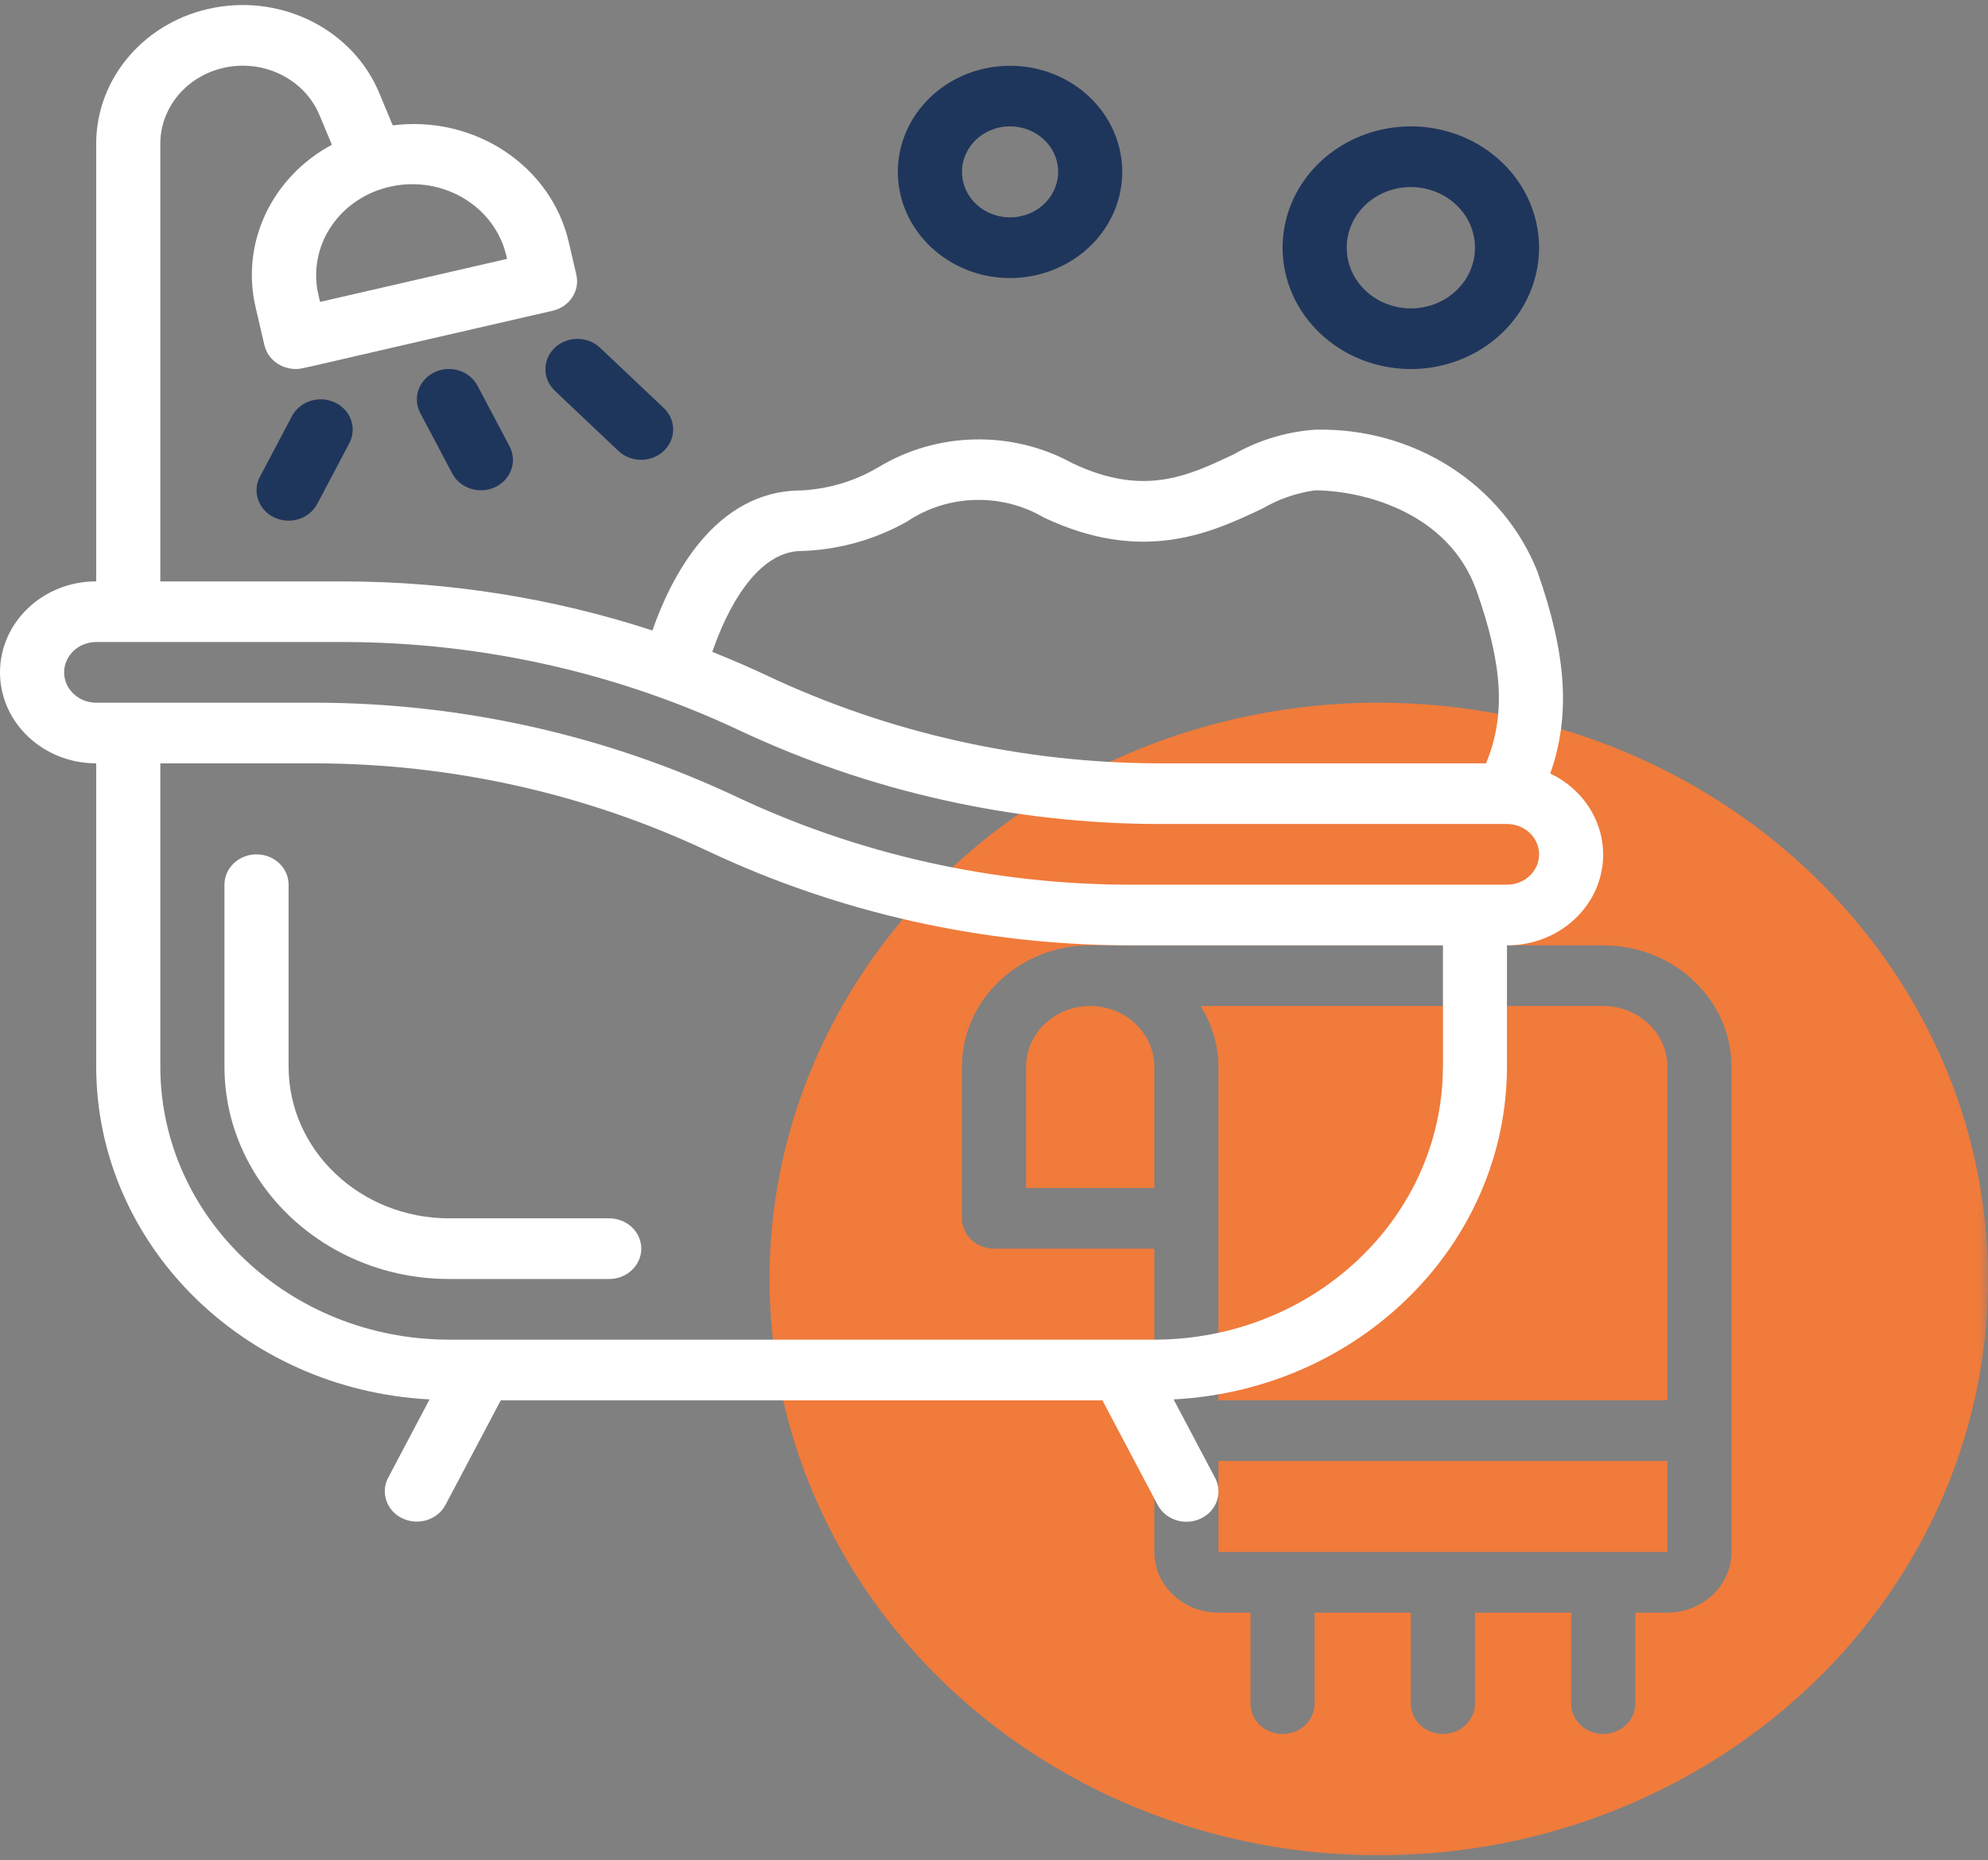
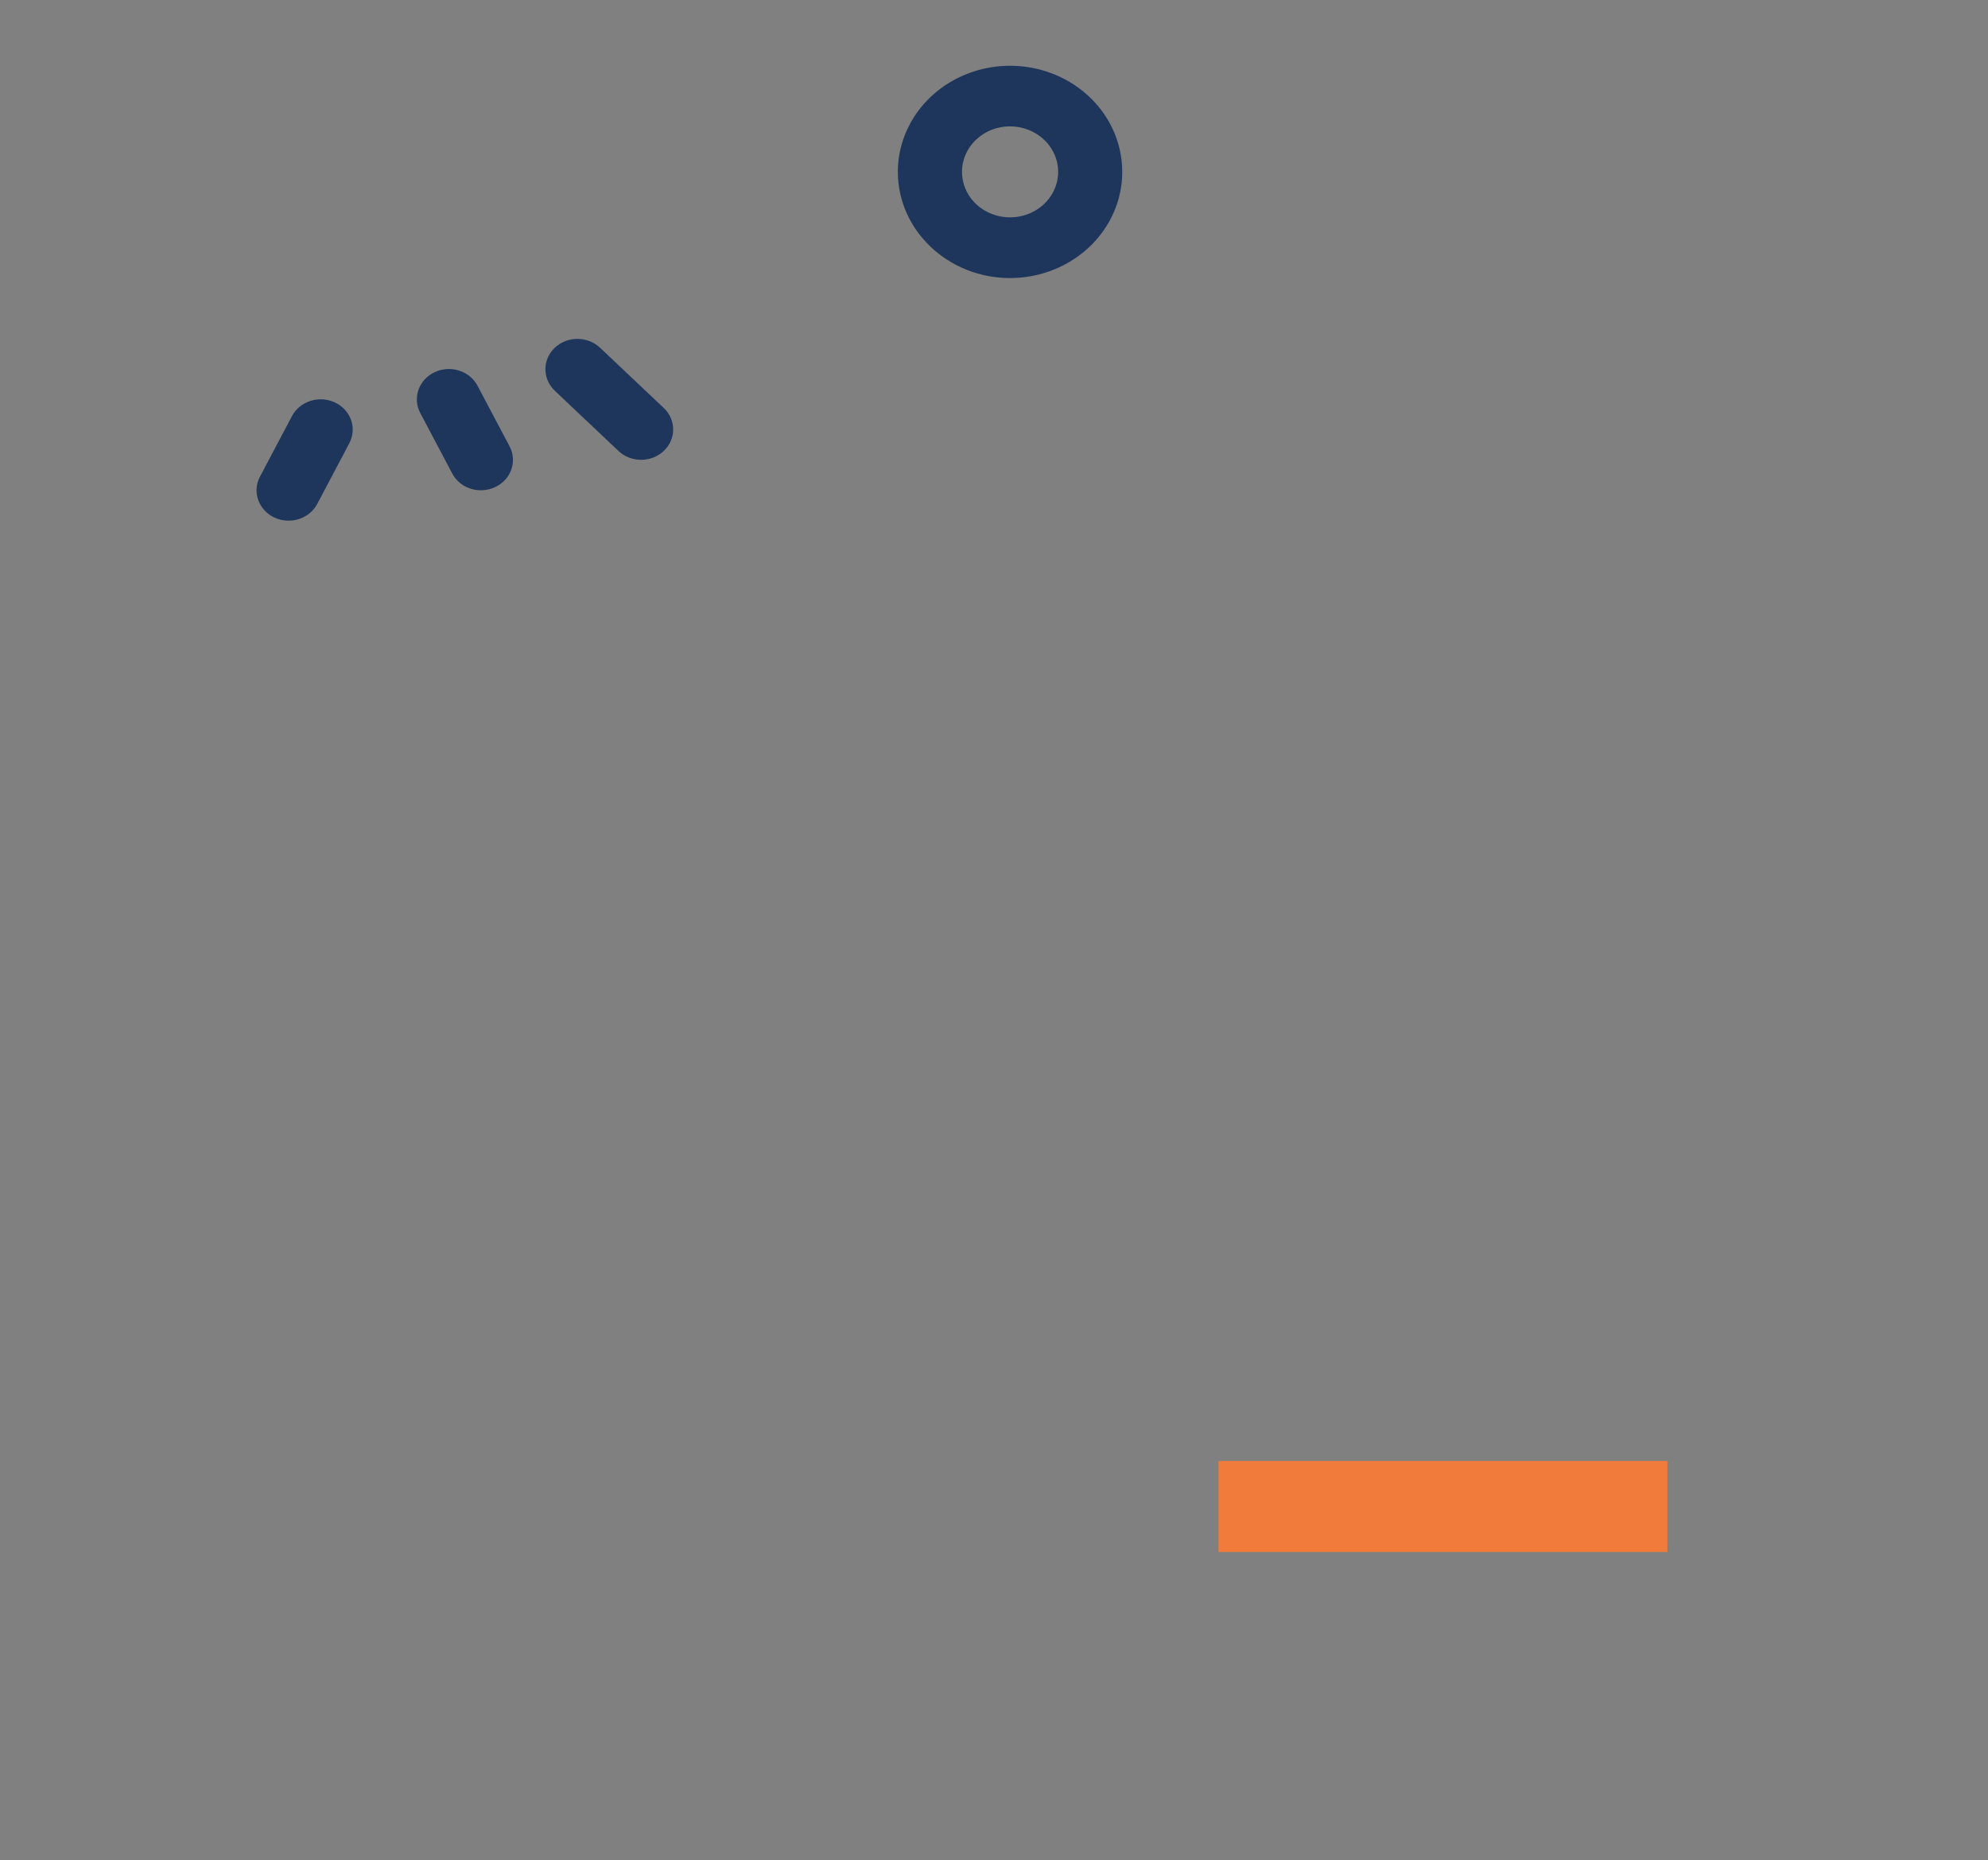
<svg xmlns="http://www.w3.org/2000/svg" width="109" height="102" viewBox="0 0 109 102" fill="none">
  <rect x="0" y="0" width="109" height="102" fill="#808080" stroke="none" />
  <g clip-path="url(#clip0_126_1273)">
    <mask id="mask0_126_1273" style="mask-type:luminance" maskUnits="userSpaceOnUse" x="0" y="0" width="109" height="102">
      <path d="M109 0H0V102H109V0Z" fill="white" />
    </mask>
    <g mask="url(#mask0_126_1273)">
      <path d="M91.419 80.103H66.806V85.092H91.419V80.103Z" fill="#F07B3B" />
-       <path d="M75.597 38.527C62.086 38.527 49.905 46.224 44.737 58.035C39.568 69.842 42.425 83.432 51.98 92.468C61.532 101.507 75.901 104.209 88.381 99.317C100.863 94.425 109.003 82.905 109.003 70.125C108.982 52.682 94.039 38.547 75.6 38.527H75.597ZM94.935 85.092C94.935 86.927 93.359 88.416 91.419 88.418H89.661V93.407C89.661 94.325 88.873 95.071 87.903 95.071C86.933 95.071 86.145 94.325 86.145 93.407V88.418H80.871V93.407C80.871 94.325 80.082 95.071 79.113 95.071C78.143 95.071 77.355 94.325 77.355 93.407V88.418H72.08V93.407C72.08 94.325 71.292 95.071 70.322 95.071C69.353 95.071 68.564 94.325 68.564 93.407V88.418H66.806C64.867 88.418 63.293 86.927 63.29 85.092V68.462H54.5C54.034 68.462 53.586 68.287 53.257 67.974C52.929 67.661 52.742 67.24 52.742 66.799V58.484C52.748 54.811 55.892 51.837 59.774 51.831H87.903C91.785 51.837 94.929 54.811 94.935 58.484V85.092Z" fill="#F07B3B" />
    </g>
-     <path d="M59.774 55.158C57.835 55.158 56.261 56.649 56.258 58.484V65.136H63.291V58.484C63.291 56.649 61.714 55.16 59.774 55.158Z" fill="#F07B3B" />
-     <path d="M87.903 55.158H65.828C66.46 56.164 66.8 57.311 66.806 58.484V76.777H91.419V58.484C91.419 56.649 89.843 55.16 87.903 55.158Z" fill="#F07B3B" />
    <mask id="mask1_126_1273" style="mask-type:luminance" maskUnits="userSpaceOnUse" x="-6" y="-10" width="115" height="116">
-       <path d="M109 -9.908H-5.418V105.66H109V-9.908Z" fill="white" />
+       <path d="M109 -9.908H-5.418V105.66V-9.908Z" fill="white" />
    </mask>
    <g mask="url(#mask1_126_1273)">
-       <path d="M33.403 66.799H24.613C19.761 66.793 15.829 63.074 15.823 58.484V48.506C15.823 47.588 15.035 46.843 14.065 46.843C13.095 46.843 12.307 47.588 12.307 48.506V58.484C12.315 64.909 17.821 70.117 24.613 70.125H33.403C34.373 70.125 35.161 69.379 35.161 68.462C35.161 67.545 34.373 66.799 33.403 66.799Z" fill="white" />
      <path d="M84.999 42.41C86.119 39.242 85.896 35.886 84.299 31.349C82.406 26.548 77.498 23.416 72.084 23.56C70.516 23.676 68.998 24.136 67.65 24.907C65.11 26.11 62.707 27.244 58.804 25.4C55.484 23.574 51.365 23.663 48.136 25.633C46.876 26.376 45.437 26.808 43.952 26.889C39.14 26.889 36.755 31.742 35.771 34.569C30.35 32.798 24.657 31.892 18.926 31.878H8.79V7.88C8.79 5.826 10.335 4.064 12.465 3.678C14.595 3.293 16.716 4.396 17.516 6.306L18.196 7.936C14.876 9.723 13.183 13.352 14.021 16.875L14.498 18.926C14.677 19.688 15.389 20.231 16.215 20.231C16.611 20.231 15.911 20.334 30.3 17.038C31.229 16.825 31.806 15.949 31.601 15.065L31.191 13.299C30.233 9.103 26.031 6.306 21.533 6.874L20.786 5.081C19.365 1.688 15.597 -0.271 11.805 0.41C8.017 1.092 5.274 4.23 5.274 7.88V31.875C2.362 31.875 0 34.109 0 36.864C0 39.619 2.362 41.853 5.274 41.853V58.484C5.292 68.188 13.312 76.192 23.552 76.727L21.281 81.024C20.851 81.844 21.202 82.842 22.07 83.252C22.937 83.662 23.989 83.332 24.425 82.512L27.455 76.78H60.445L63.475 82.512C63.683 82.908 64.049 83.21 64.492 83.349C64.934 83.49 65.418 83.457 65.837 83.26C66.256 83.064 66.572 82.717 66.719 82.296C66.865 81.877 66.83 81.42 66.619 81.024L64.348 76.727C74.589 76.192 82.609 68.188 82.626 58.484V51.832C85.067 51.837 87.194 50.255 87.757 48.009C88.322 45.764 87.177 43.444 84.994 42.41H84.999ZM27.76 14.017L27.801 14.194L17.548 16.553L17.458 16.162C17.156 14.87 17.411 13.518 18.164 12.401C18.917 11.287 20.106 10.499 21.475 10.217C22.84 9.931 24.27 10.172 25.448 10.885C26.626 11.597 27.458 12.722 27.76 14.017ZM43.952 30.212C45.994 30.143 47.983 29.586 49.736 28.593C51.96 27.097 54.913 27.011 57.231 28.374C62.71 30.966 66.472 29.181 69.221 27.881C70.094 27.371 71.067 27.033 72.081 26.886C74.656 26.886 79.426 28.047 80.962 32.402C82.398 36.479 82.562 39.234 81.478 41.853H63.607C56.123 41.845 48.748 40.196 42.05 37.039C41.068 36.573 40.066 36.146 39.055 35.742C39.82 33.491 41.47 30.209 43.952 30.209V30.212ZM79.113 58.484C79.101 66.746 72.025 73.44 63.29 73.451H24.613C15.878 73.44 8.802 66.746 8.79 58.484V41.853H17.264C24.748 41.862 32.126 43.511 38.821 46.668C46.006 50.055 53.923 51.823 61.948 51.832H79.116V58.484H79.113ZM82.629 48.506H61.945C54.465 48.497 47.087 46.848 40.392 43.691C33.207 40.304 25.29 38.536 17.264 38.527H5.274C4.304 38.527 3.516 37.782 3.516 36.864C3.516 35.947 4.304 35.201 5.274 35.201H18.926C26.406 35.223 33.781 36.87 40.479 40.016C47.664 43.403 55.581 45.171 63.607 45.179H82.629C83.599 45.179 84.387 45.925 84.387 46.843C84.387 47.76 83.599 48.506 82.629 48.506Z" fill="white" />
    </g>
-     <path d="M77.355 20.234C80.2 20.234 82.764 18.612 83.851 16.126C84.938 13.64 84.338 10.779 82.327 8.878C80.317 6.974 77.293 6.406 74.665 7.437C72.037 8.465 70.323 10.89 70.323 13.582C70.329 17.254 73.473 20.228 77.355 20.234ZM77.355 10.256C78.776 10.256 80.059 11.065 80.605 12.309C81.15 13.554 80.848 14.984 79.843 15.935C78.838 16.886 77.326 17.171 76.01 16.655C74.697 16.14 73.839 14.929 73.839 13.582C73.839 11.747 75.412 10.258 77.355 10.256Z" fill="#1F365C" />
    <path d="M55.379 15.245C57.867 15.245 60.111 13.825 61.063 11.652C62.016 9.477 61.488 6.974 59.73 5.311C57.972 3.645 55.323 3.149 53.026 4.05C50.726 4.95 49.228 7.074 49.228 9.427C49.234 12.639 51.986 15.242 55.382 15.247L55.379 15.245ZM55.379 6.929C56.445 6.929 57.406 7.536 57.817 8.468C58.224 9.399 57.998 10.472 57.245 11.187C56.492 11.899 55.355 12.113 54.371 11.727C53.386 11.342 52.745 10.43 52.745 9.421C52.745 8.044 53.925 6.927 55.382 6.927L55.379 6.929Z" fill="#1F365C" />
    <path d="M23.828 20.408C23.412 20.605 23.092 20.952 22.946 21.37C22.799 21.789 22.831 22.246 23.04 22.64L24.798 25.966C25.234 26.786 26.289 27.116 27.153 26.706C28.021 26.296 28.372 25.298 27.942 24.477L26.183 21.151C25.976 20.755 25.609 20.456 25.167 20.317C24.724 20.178 24.241 20.209 23.825 20.408H23.828Z" fill="#1F365C" />
    <path d="M30.403 21.409L33.919 24.735C34.607 25.373 35.712 25.37 36.395 24.724C37.078 24.078 37.08 23.033 36.407 22.382L32.89 19.056C32.202 18.418 31.097 18.421 30.417 19.067C29.738 19.713 29.732 20.758 30.406 21.409H30.403Z" fill="#1F365C" />
    <path d="M16.007 22.817L14.249 26.143C13.819 26.963 14.17 27.961 15.037 28.372C15.905 28.782 16.957 28.452 17.393 27.631L19.151 24.305C19.359 23.909 19.398 23.454 19.251 23.033C19.105 22.612 18.785 22.265 18.369 22.069C17.95 21.872 17.466 21.838 17.024 21.98C16.582 22.119 16.215 22.421 16.007 22.817Z" fill="#1F365C" />
  </g>
  <defs>
    <clipPath id="clip0_126_1273">
      <rect width="109" height="102" fill="white" />
    </clipPath>
  </defs>
</svg>